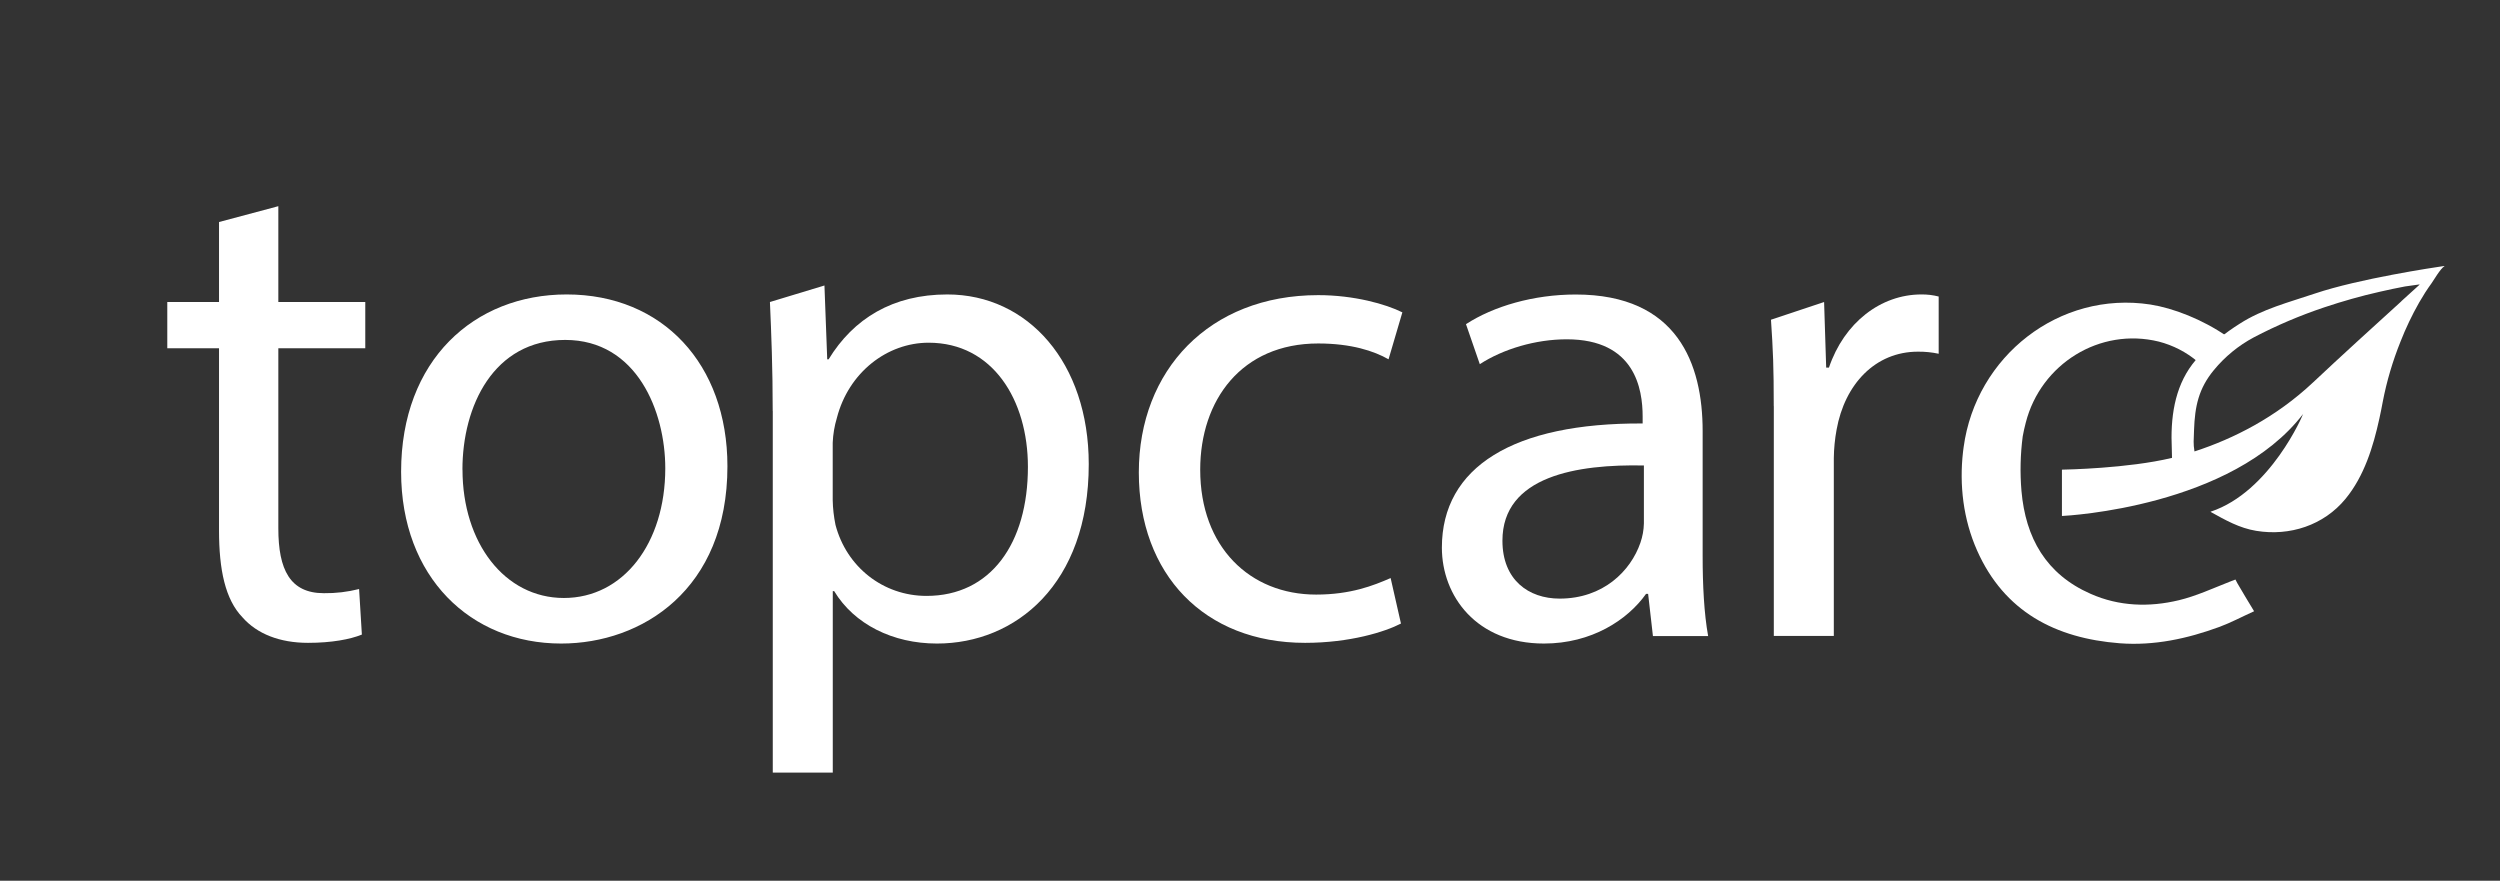
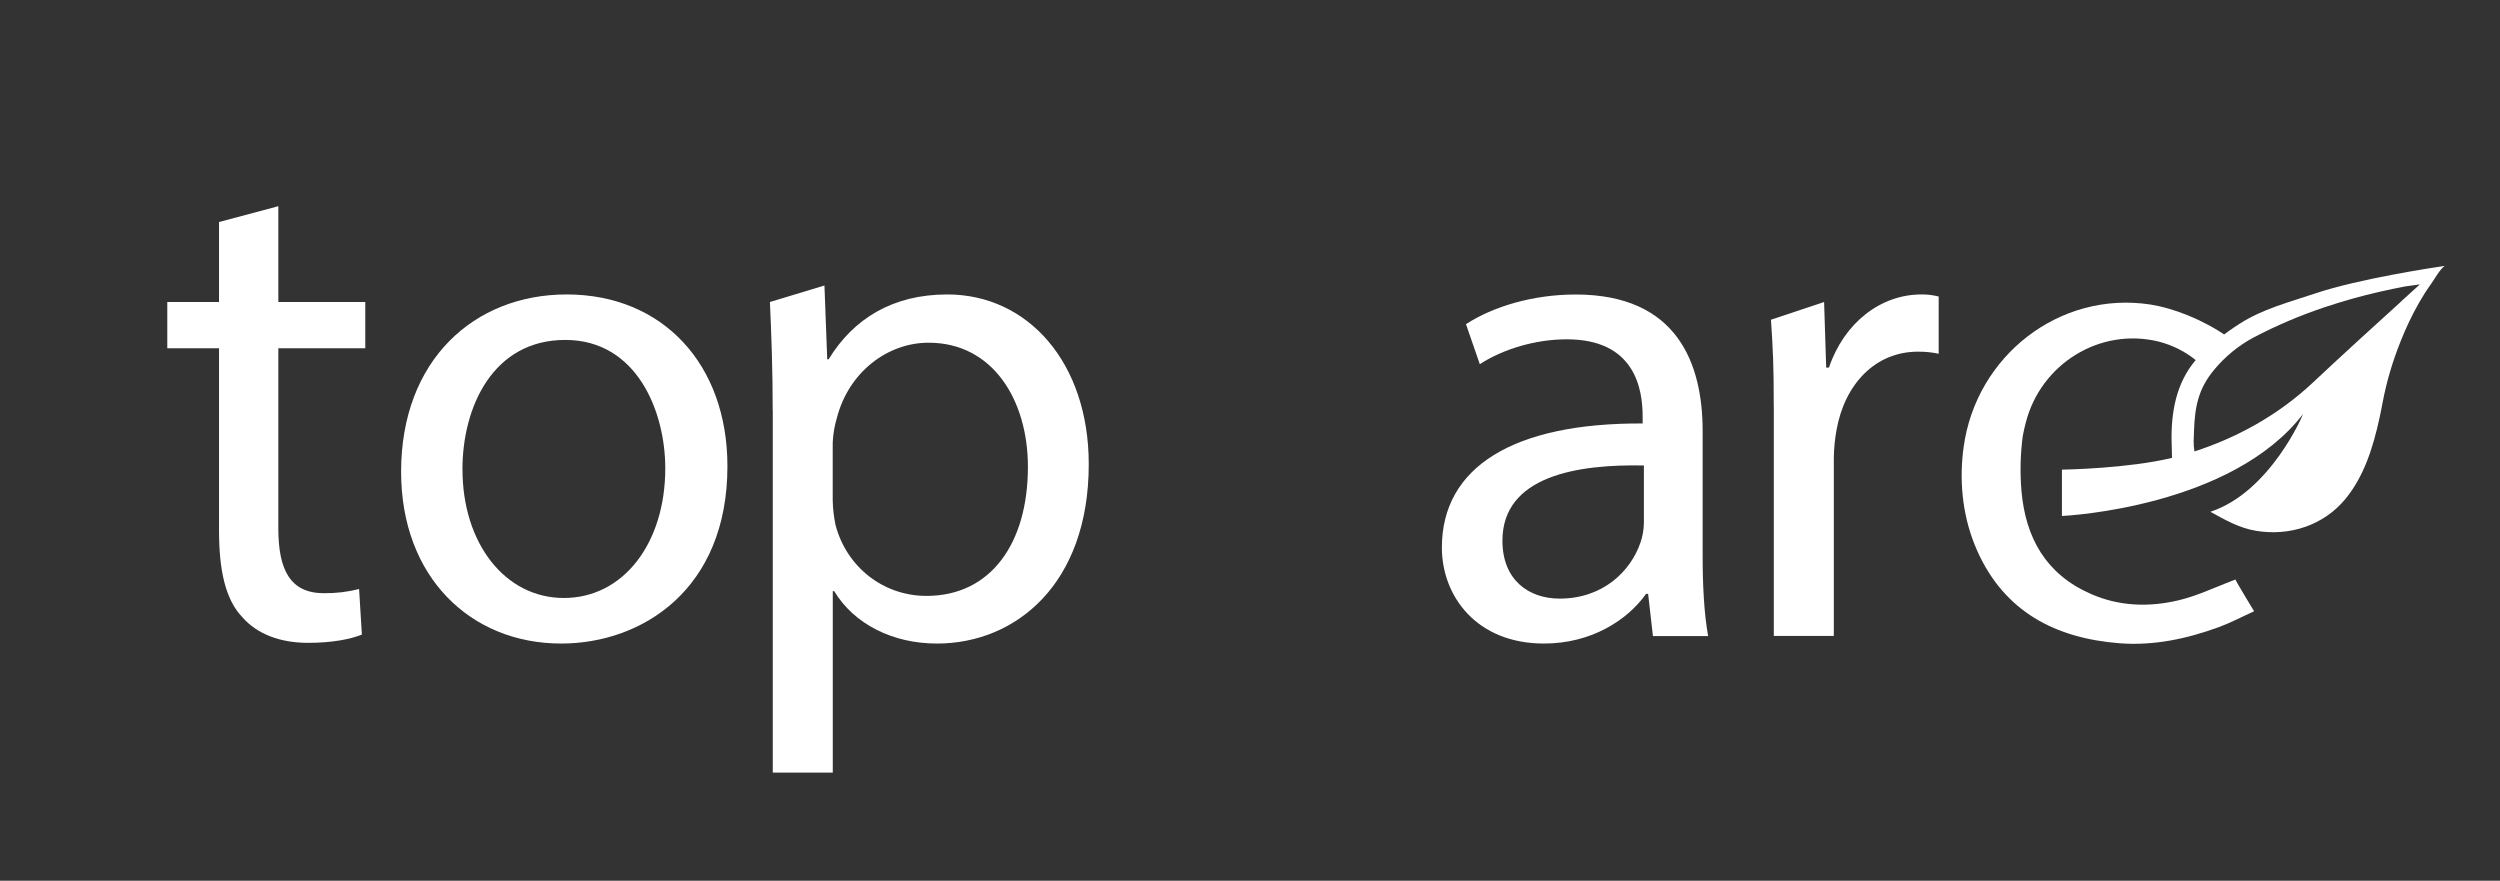
<svg xmlns="http://www.w3.org/2000/svg" id="Layer_1" data-name="Layer 1" viewBox="0 0 360 126.83">
  <rect x="0" y="0" width="360" height="126.83" fill="#333333" stroke="none" />
  <defs>
    <style>
      .cls-1 {
        fill: #fff;
      }
    </style>
  </defs>
  <path class="cls-1" d="M322.23,84.07c.71,1.25,1.47,2.46,2.36,3.95-1.73.78-3.31,1.63-4.98,2.25-4.63,1.7-9.42,2.74-14.38,2.36-9.26-.72-16.62-4.55-20.53-13.36-1.98-4.46-2.58-9.4-2.02-14.25.02-.2.05-.41.08-.61,1.77-13.14,13.79-22.56,26.89-20.56,3.32.52,7.49,2.14,11.03,4.58l-4.23,3.64c-1.62-1.37-3.53-2.35-5.58-2.88-8.48-2.09-17,3.21-19.16,11.67-.17.65-.32,1.31-.44,1.98-.34,2.6-.4,5.23-.18,7.85.59,6.77,3.54,12,9.96,14.82,4.09,1.81,8.42,1.95,12.71.92,2.49-.6,4.86-1.7,7.26-2.64l.88-.34.32.61Z" />
  <path class="cls-1" d="M40.08,29.68v13.81h12.52v6.66h-12.52v25.93c0,5.96,1.69,9.34,6.56,9.34,1.71.02,3.41-.18,5.07-.6l.4,6.56c-1.69.69-4.37,1.19-7.75,1.19-4.07,0-7.35-1.29-9.44-3.67-2.49-2.58-3.38-6.86-3.38-12.52v-26.23h-7.45v-6.66h7.45v-11.52l8.54-2.28Z" />
  <path class="cls-1" d="M104.75,67.14c0,17.78-12.32,25.53-23.94,25.53-13.02,0-23.05-9.54-23.05-24.74,0-16.09,10.53-25.53,23.84-25.53,13.81,0,23.15,10.03,23.15,24.74ZM66.6,67.63c0,10.53,6.06,18.48,14.6,18.48s14.6-7.85,14.6-18.68c0-8.15-4.07-18.48-14.41-18.48s-14.8,9.54-14.8,18.68Z" />
-   <path class="cls-1" d="M111.27,59.19c0-6.16-.2-11.13-.4-15.7l7.85-2.38.4,10.63h.2c3.58-5.86,9.24-9.34,17.09-9.34,11.63,0,20.37,9.84,20.37,24.44,0,17.29-10.53,25.83-21.86,25.83-6.36,0-11.92-2.78-14.8-7.55h-.2v26.13h-8.64v-52.06ZM119.91,72c.02,1.2.16,2.4.4,3.58,1.59,6.06,6.86,10.23,13.11,10.23,9.24,0,14.6-7.55,14.6-18.58,0-9.64-5.07-17.88-14.3-17.88-5.96,0-11.52,4.27-13.21,10.83-.35,1.16-.55,2.36-.6,3.58v8.25Z" />
-   <path class="cls-1" d="M201.74,89.79c-2.29,1.19-7.35,2.78-13.81,2.78-14.5,0-23.94-9.84-23.94-24.54s10.13-25.53,25.83-25.53c5.17,0,9.74,1.29,12.12,2.48l-1.99,6.76c-2.08-1.19-5.36-2.28-10.13-2.28-11.03,0-16.99,8.15-16.99,18.18,0,11.13,7.15,17.98,16.69,17.98,4.97,0,8.24-1.29,10.73-2.38l1.49,6.56Z" />
+   <path class="cls-1" d="M111.27,59.19c0-6.16-.2-11.13-.4-15.7l7.85-2.38.4,10.63h.2c3.58-5.86,9.24-9.34,17.09-9.34,11.63,0,20.37,9.84,20.37,24.44,0,17.29-10.53,25.83-21.86,25.83-6.36,0-11.92-2.78-14.8-7.55h-.2v26.13h-8.64v-52.06ZM119.91,72c.02,1.2.16,2.4.4,3.58,1.59,6.06,6.86,10.23,13.11,10.23,9.24,0,14.6-7.55,14.6-18.58,0-9.64-5.07-17.88-14.3-17.88-5.96,0-11.52,4.27-13.21,10.83-.35,1.16-.55,2.36-.6,3.58v8.25" />
  <path class="cls-1" d="M238.02,91.58l-.69-6.06h-.3c-2.68,3.77-7.85,7.15-14.7,7.15-9.74,0-14.7-6.86-14.7-13.81,0-11.63,10.33-17.98,28.91-17.88v-.99c0-3.97-1.09-11.13-10.93-11.13-4.47,0-9.14,1.39-12.52,3.58l-1.99-5.76c3.97-2.58,9.73-4.27,15.8-4.27,14.7,0,18.28,10.03,18.28,19.67v17.99c0,4.17.2,8.25.79,11.52h-7.95ZM236.72,67.03c-9.54-.2-20.37,1.49-20.37,10.83,0,5.66,3.77,8.34,8.24,8.34,6.26,0,10.23-3.97,11.63-8.05.31-.9.48-1.83.5-2.78v-8.35Z" />
  <path class="cls-1" d="M255.42,58.49c0-5.66-.1-7.98-.4-12.45l7.65-2.55.3,9.44h.4c2.19-6.46,7.45-10.53,13.31-10.53.84-.01,1.67.09,2.49.3v8.24c-.98-.21-1.98-.31-2.98-.3-6.15,0-10.54,4.67-11.72,11.23-.25,1.34-.38,2.71-.4,4.07v25.63h-8.64v-33.08Z" />
  <path class="cls-1" d="M331.62,59.66c.08-.08-4.67,11.17-13.28,14.02-.01,0-.02.02-.01.03,0,0,0,.01.01.01,2.1,1.17,4.15,2.33,6.55,2.72,4.84.8,9.73-.8,12.86-4.6,2.69-3.27,3.99-7.49,4.88-11.57.18-.81.34-1.62.49-2.43.57-2.96,1.43-5.85,2.55-8.64.76-1.94,1.66-3.83,2.69-5.64.55-.96,1.14-1.89,1.79-2.78.3-.42,1.26-2.09,1.85-2.45,0,0,.01-.02,0-.03,0,0-.01,0-.02,0-1.52.22-12.29,1.84-18.6,3.96-3.83,1.29-7.56,2.23-10.87,4.36-2.08,1.31-4.01,2.86-5.75,4.6-3.1,3.18-4.06,7.37-4.06,11.8l.07,2.9s0,.02-.02.02c-6.35,1.52-15.31,1.68-15.81,1.69-.01,0-.02.01-.02.02v6.63s.01.02.02.02c.82-.04,24.47-1.31,34.74-14.73M315.94,61.95c.12-3.46.67-6.01,2.86-8.66,1.59-1.93,3.54-3.53,5.75-4.71,3.26-1.71,6.65-3.15,10.14-4.32,2.63-.88,5.3-1.64,8.01-2.25,1.21-.28,2.41-.53,3.62-.76l2.07-.29s.02,0,.02.02c0,0,0,.01,0,.02l-2.57,2.33-.07.08c-3.33,3.02-9,8.18-12.66,11.63-5.39,5.07-11.47,8.13-17.08,9.96-.01,0-.03,0-.03-.01,0,0,0,0,0,0-.18-1.14-.11-1.58-.06-3.02h.01Z" />
</svg>